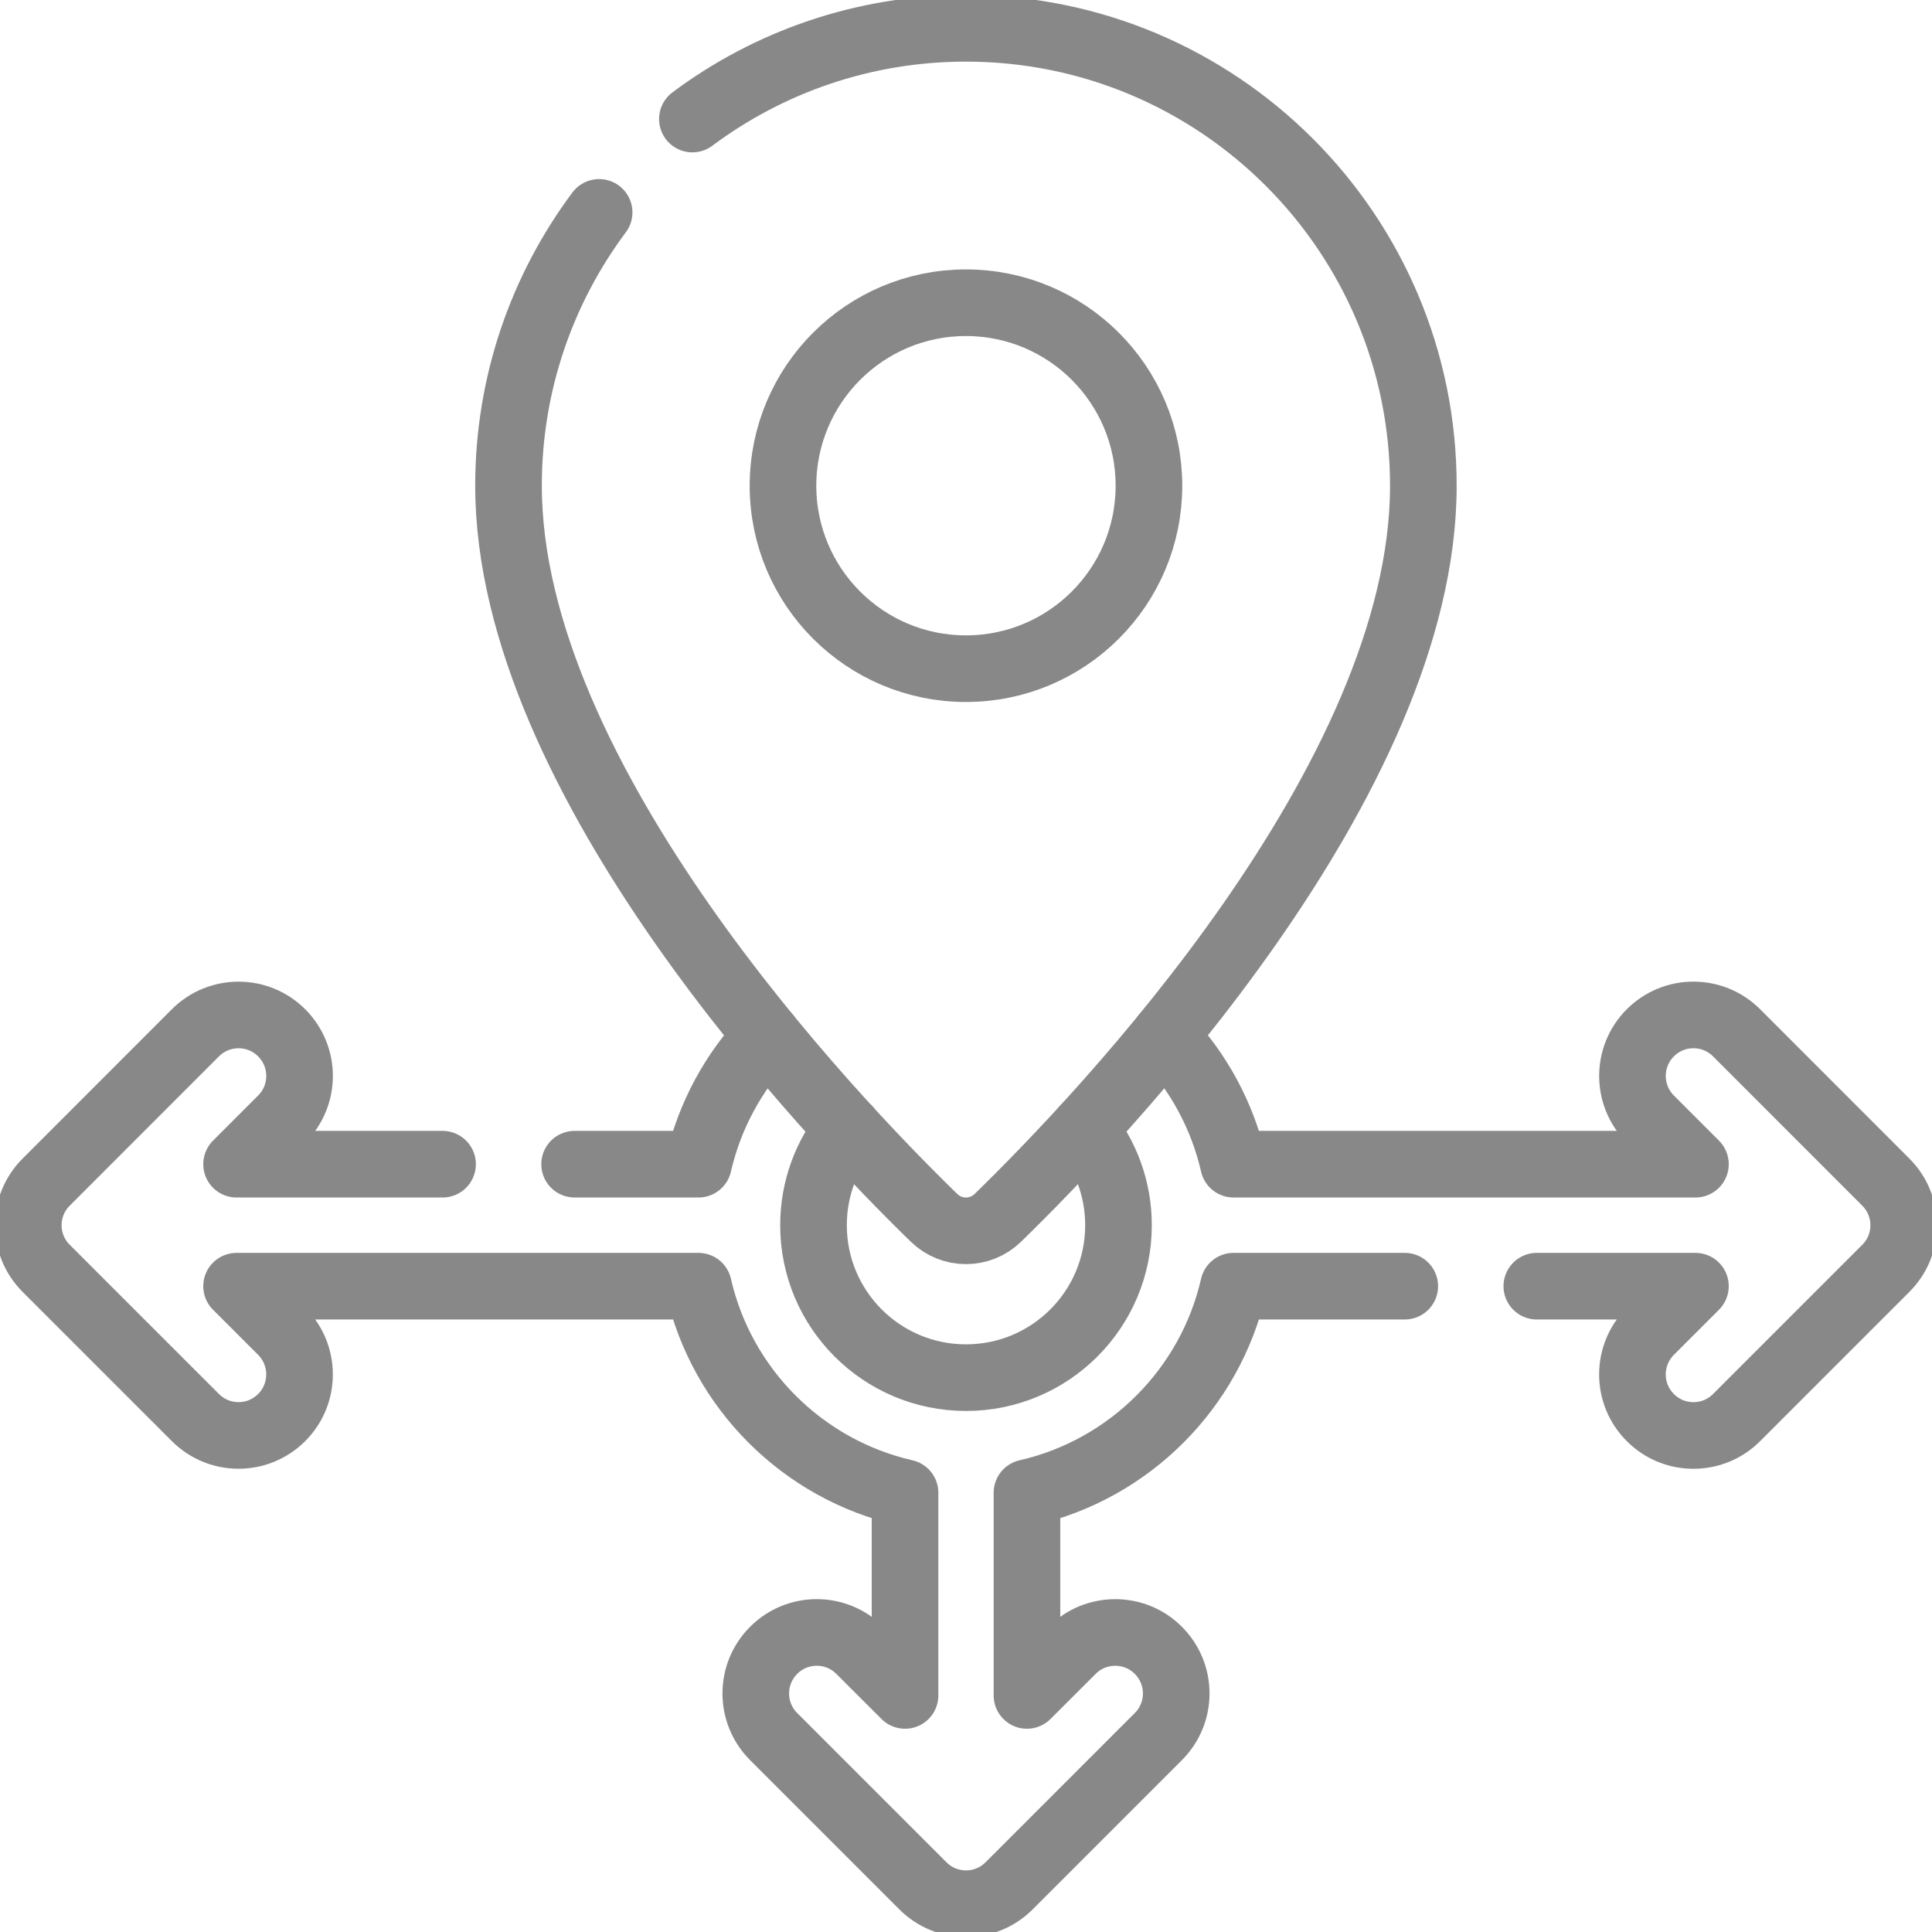
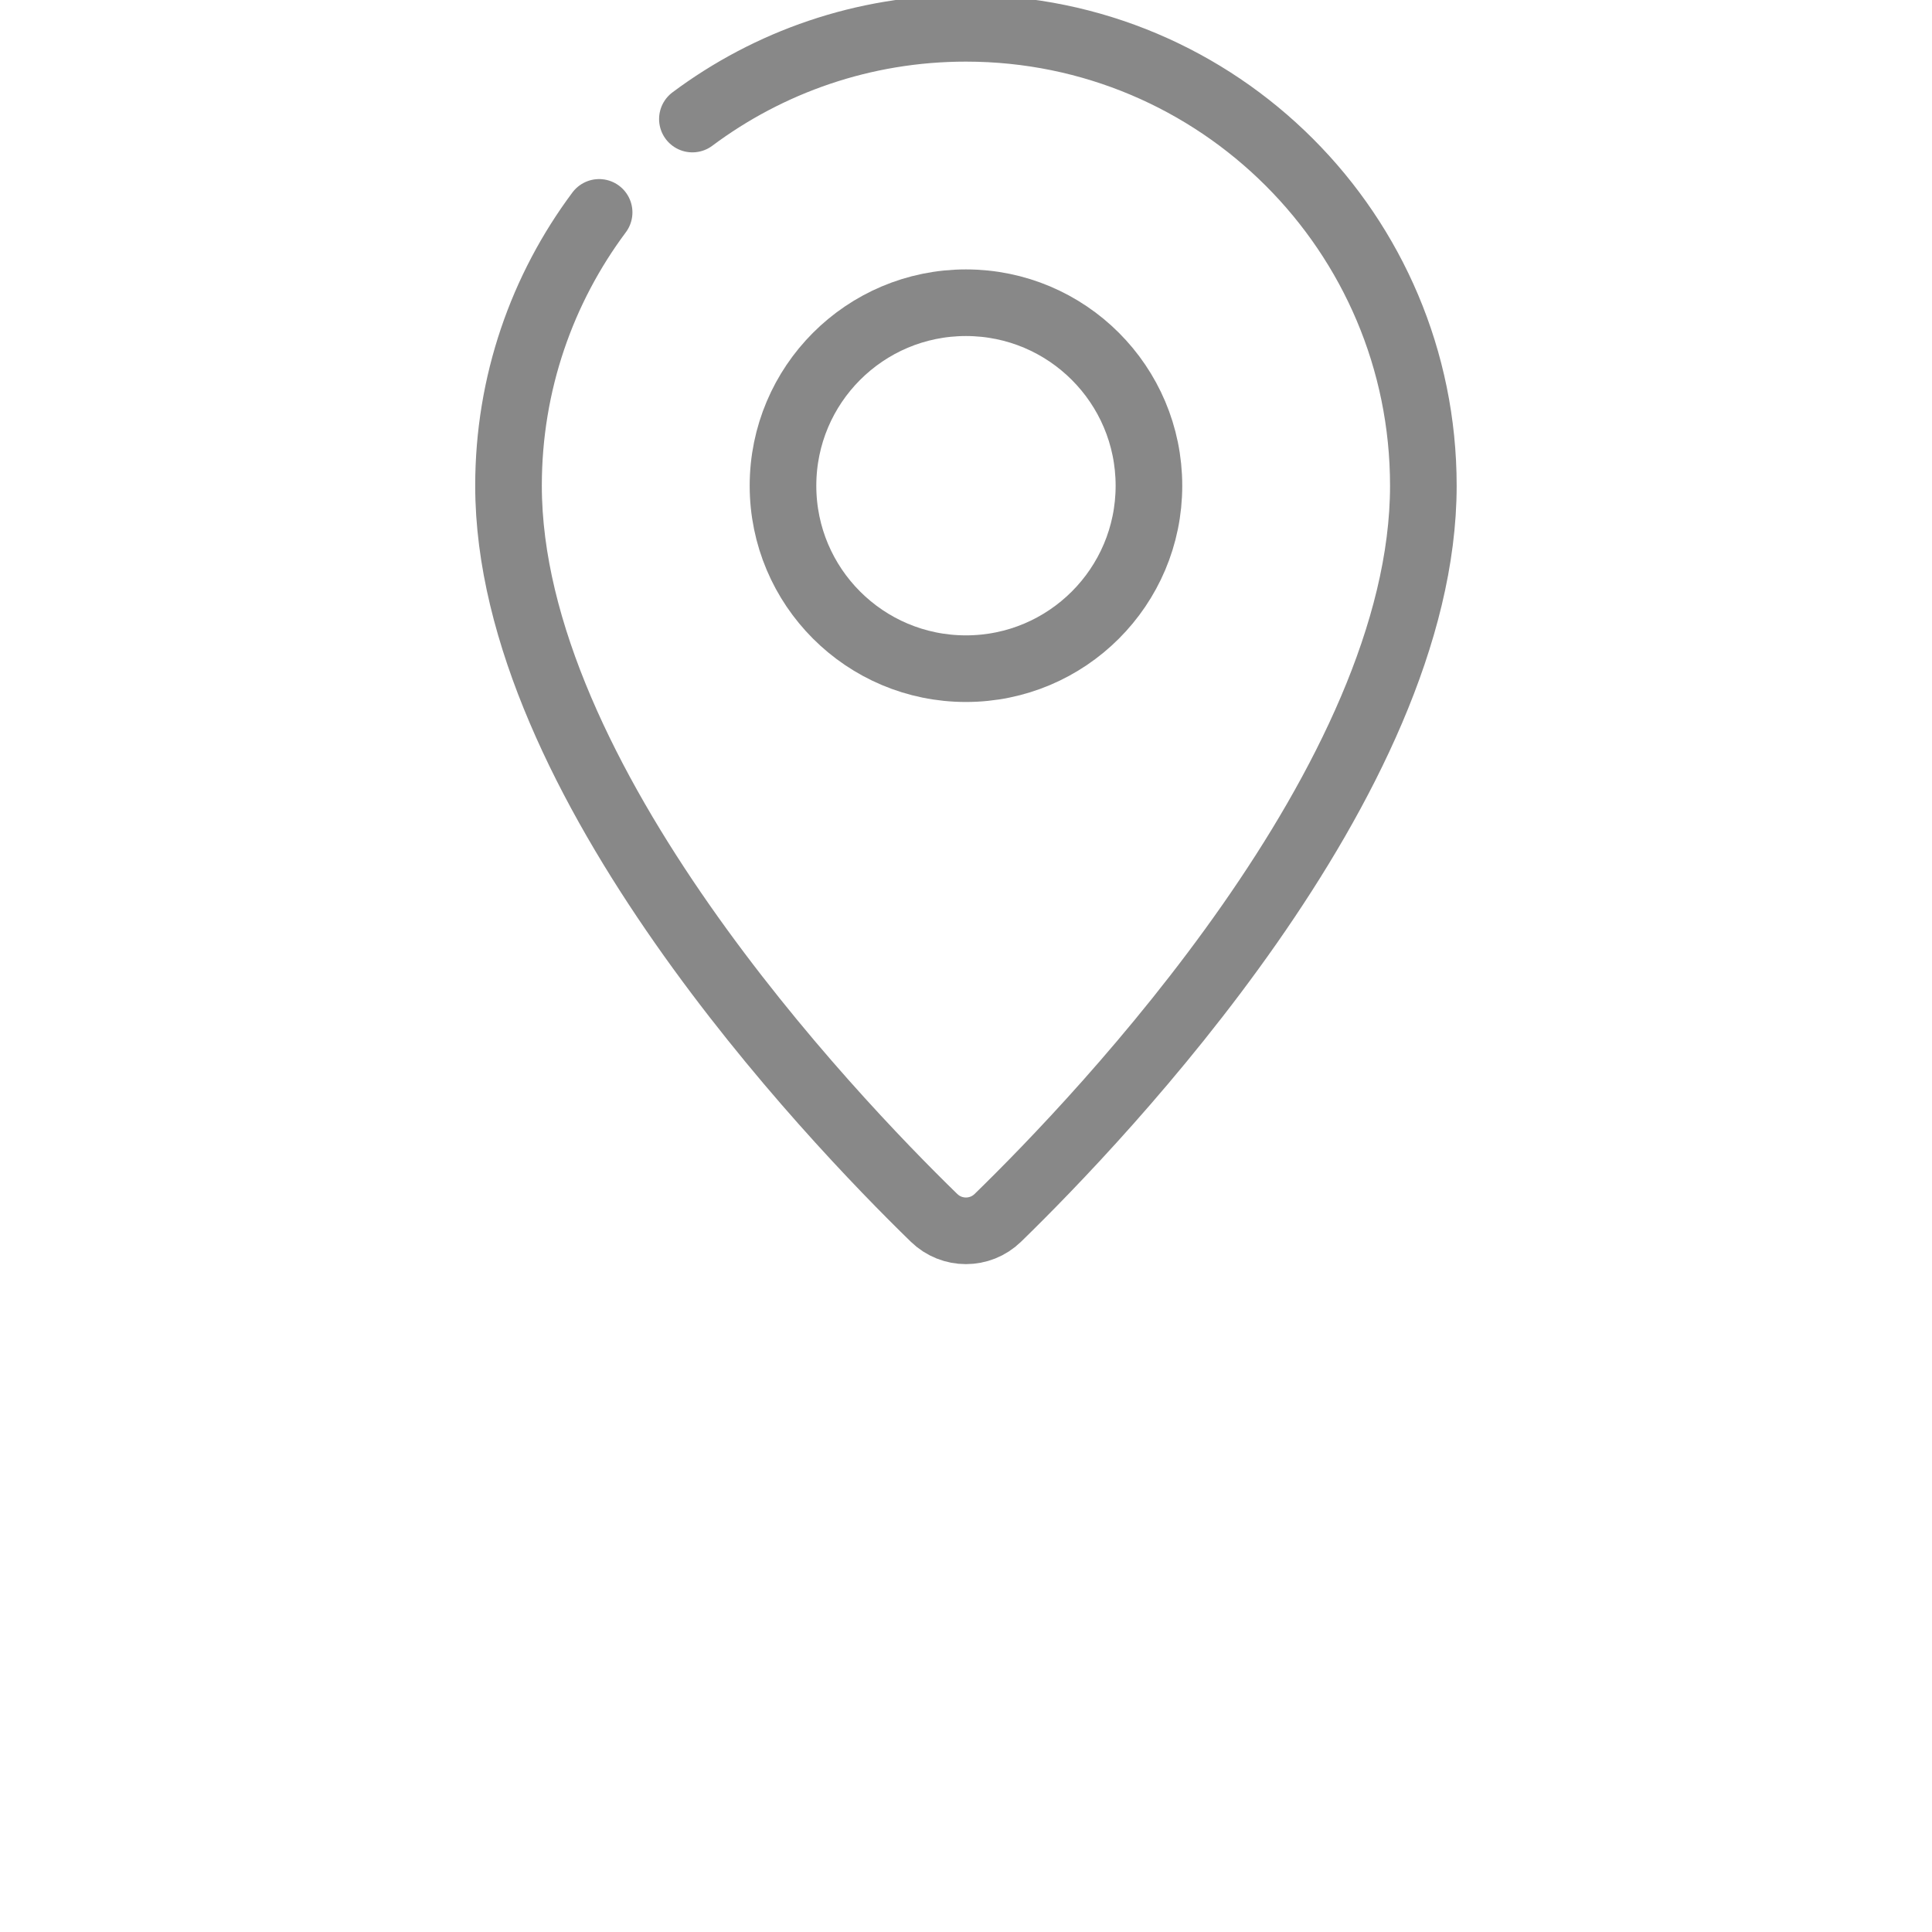
<svg xmlns="http://www.w3.org/2000/svg" width="29" height="29" viewBox="0 0 29 29" fill="none">
-   <path d="M6.643 17.475H3.551L4.228 16.798C4.586 16.44 4.586 15.861 4.228 15.503C4.049 15.324 3.815 15.235 3.581 15.235C3.346 15.235 3.112 15.324 2.933 15.503L0.693 17.744C0.335 18.101 0.335 18.681 0.693 19.038L2.933 21.278C3.291 21.636 3.87 21.636 4.228 21.278C4.407 21.099 4.496 20.865 4.496 20.631C4.496 20.397 4.407 20.162 4.228 19.983L3.551 19.306H10.484C10.835 20.844 12.047 22.056 13.585 22.407V25.449L12.907 24.772C12.549 24.414 11.97 24.414 11.613 24.772C11.255 25.13 11.255 25.709 11.613 26.067L13.853 28.307C14.21 28.665 14.79 28.665 15.147 28.307L17.387 26.067C17.745 25.709 17.745 25.13 17.387 24.772C17.209 24.593 16.975 24.504 16.741 24.504C16.506 24.504 16.271 24.593 16.093 24.772L15.415 25.449V22.407C16.953 22.056 18.165 20.844 18.516 19.306H21.086M8.625 17.475H10.484C10.652 16.741 11.016 16.08 11.519 15.552M17.481 15.552C17.984 16.08 18.348 16.741 18.516 17.475H25.449L24.772 16.798C24.593 16.619 24.504 16.384 24.504 16.15C24.504 15.916 24.593 15.682 24.772 15.503C25.13 15.145 25.709 15.145 26.067 15.503L28.307 17.744C28.665 18.101 28.665 18.681 28.307 19.038L26.067 21.278C25.888 21.458 25.654 21.547 25.419 21.547C25.185 21.547 24.951 21.458 24.772 21.278C24.414 20.921 24.414 20.341 24.772 19.983L25.449 19.306H23.068M16.273 16.944C16.595 17.338 16.789 17.842 16.789 18.391C16.789 19.655 15.764 20.679 14.5 20.679C13.236 20.679 12.211 19.655 12.211 18.391C12.211 17.842 12.405 17.338 12.727 16.944" stroke="#888888" stroke-miterlimit="10" stroke-linecap="round" stroke-linejoin="round" />
  <path d="M10.393 1.787C11.538 0.932 12.96 0.425 14.499 0.425C18.291 0.425 21.365 3.499 21.365 7.291C21.365 11.704 16.538 16.762 14.978 18.28C14.711 18.54 14.287 18.54 14.02 18.28C12.46 16.762 7.633 11.704 7.633 7.291C7.633 5.752 8.139 4.333 8.993 3.188" stroke="#888888" stroke-miterlimit="10" stroke-linecap="round" stroke-linejoin="round" />
  <path d="M17.246 7.291C17.246 8.808 16.016 10.037 14.499 10.037C12.982 10.037 11.753 8.808 11.753 7.291C11.753 5.774 12.982 4.544 14.499 4.544C16.016 4.544 17.246 5.774 17.246 7.291Z" stroke="#888888" stroke-miterlimit="10" stroke-linecap="round" stroke-linejoin="round" />
</svg>